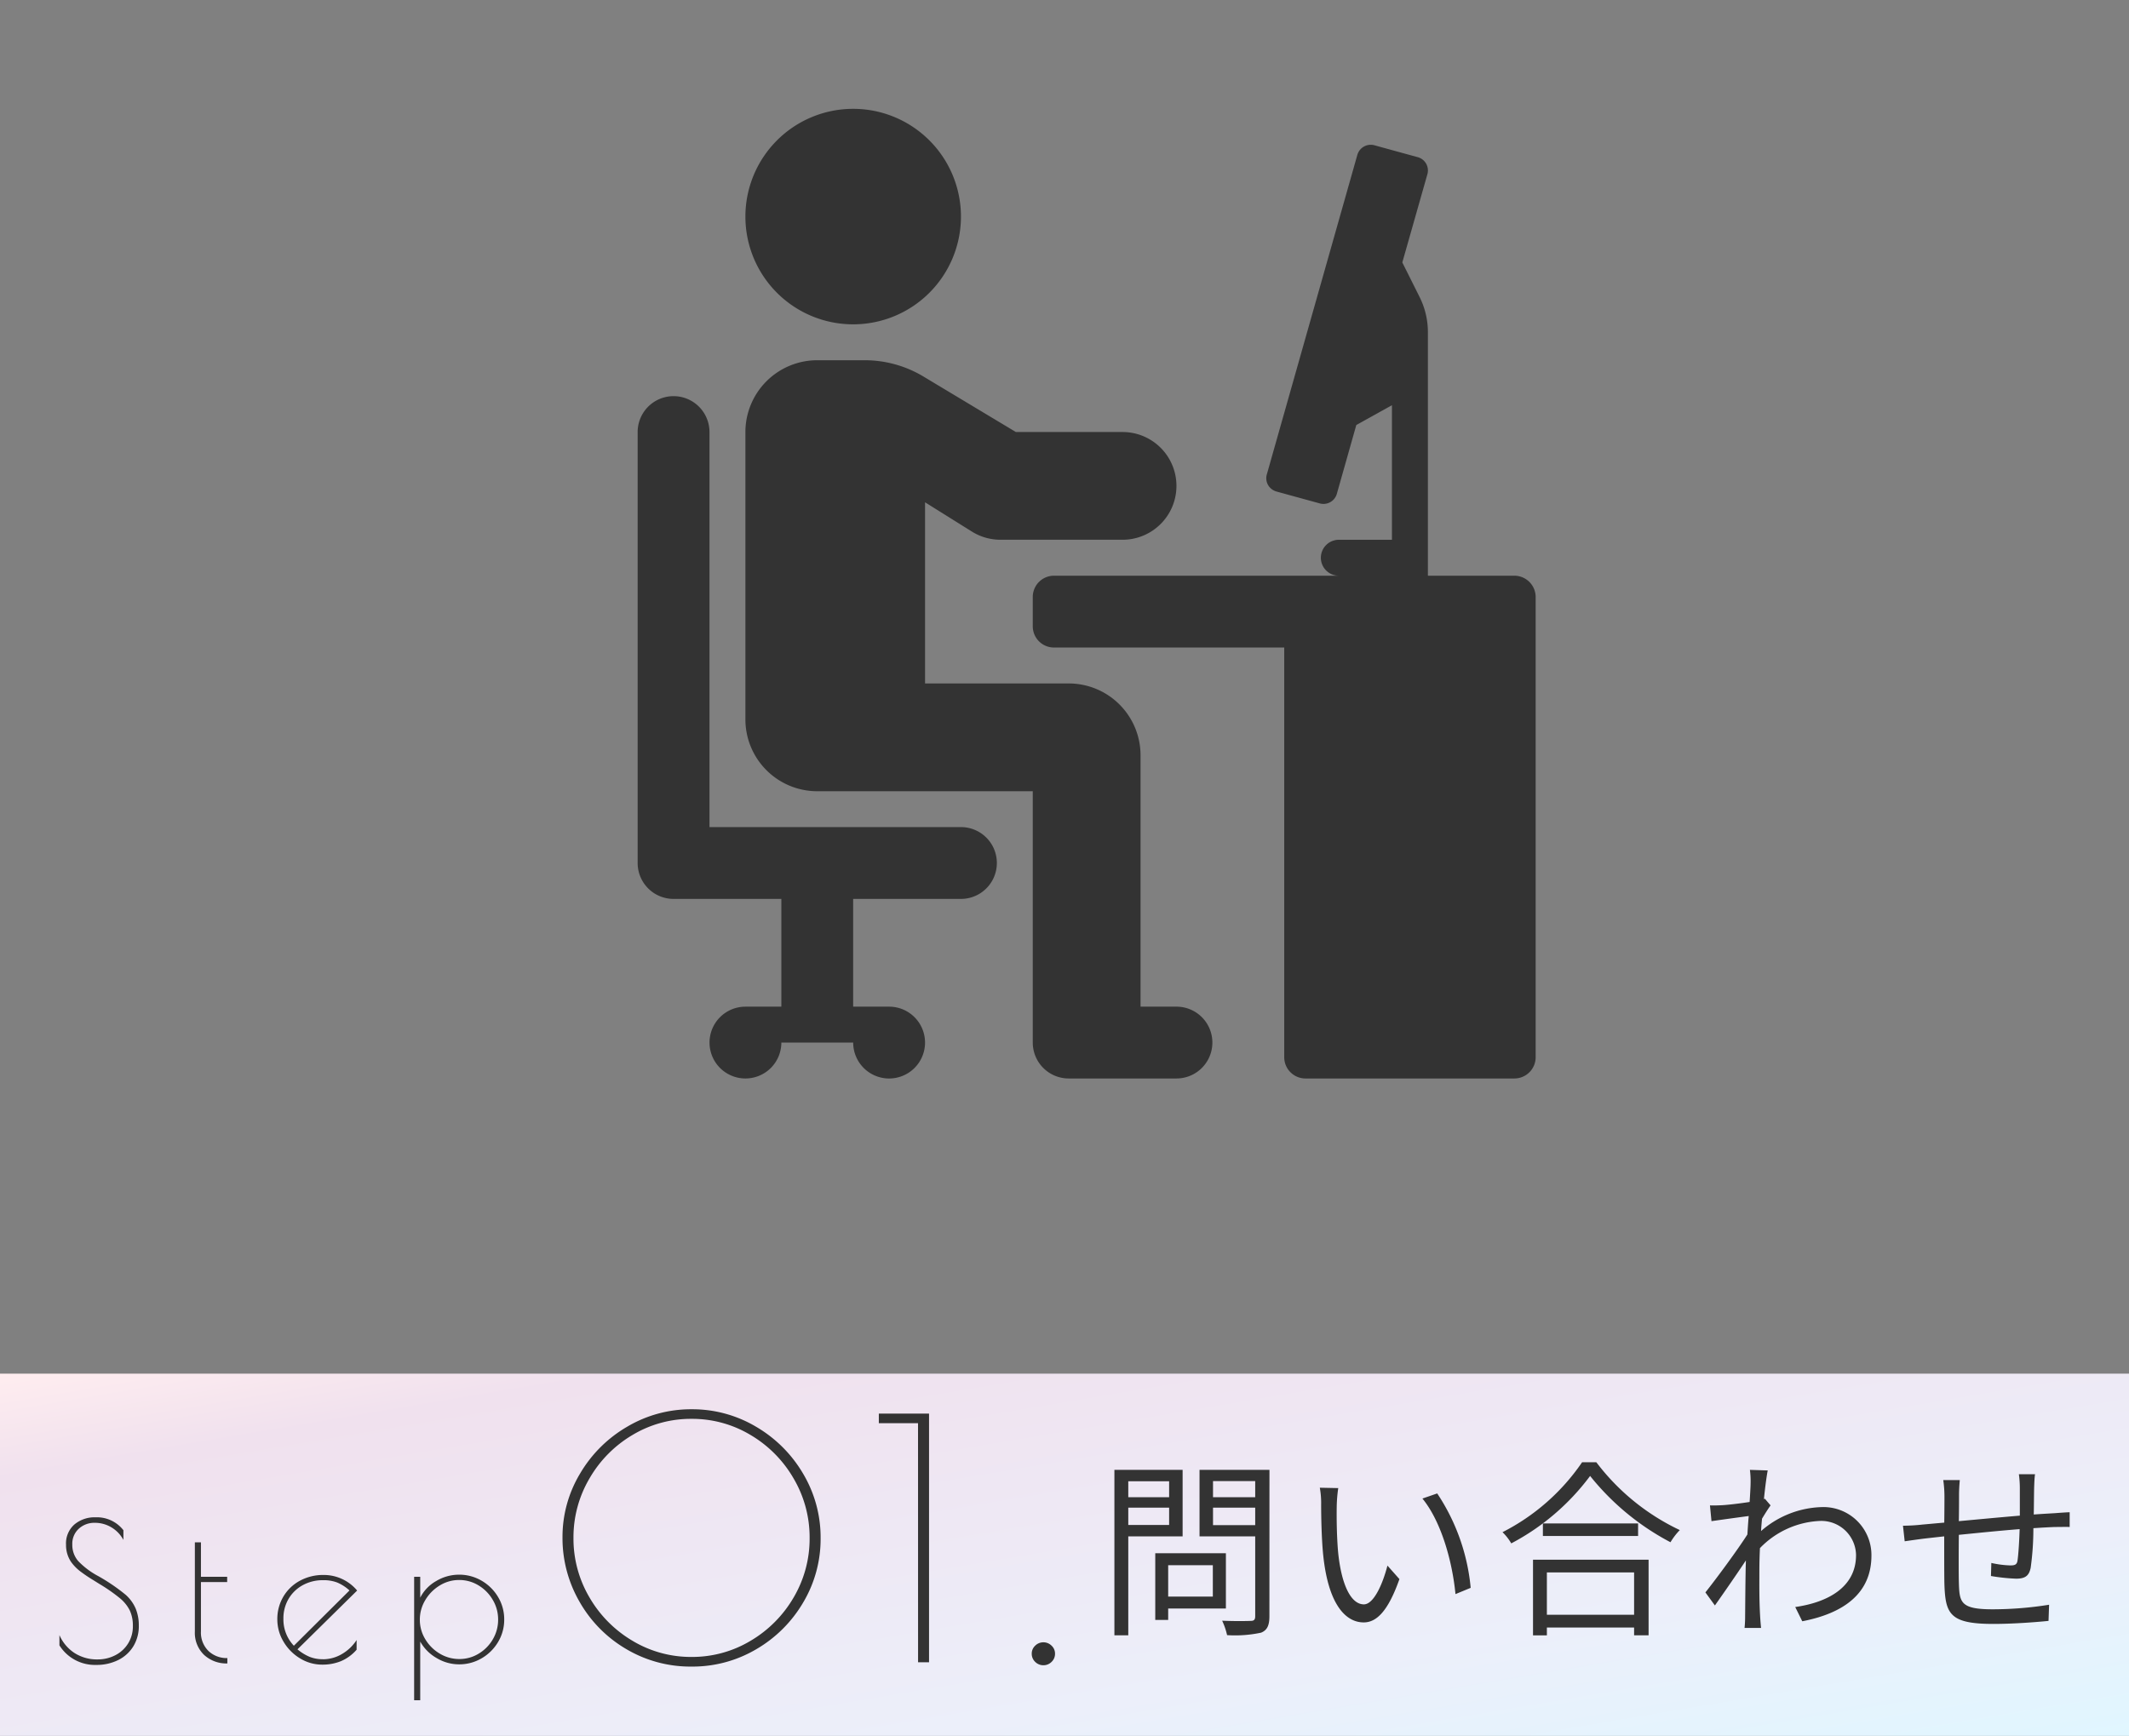
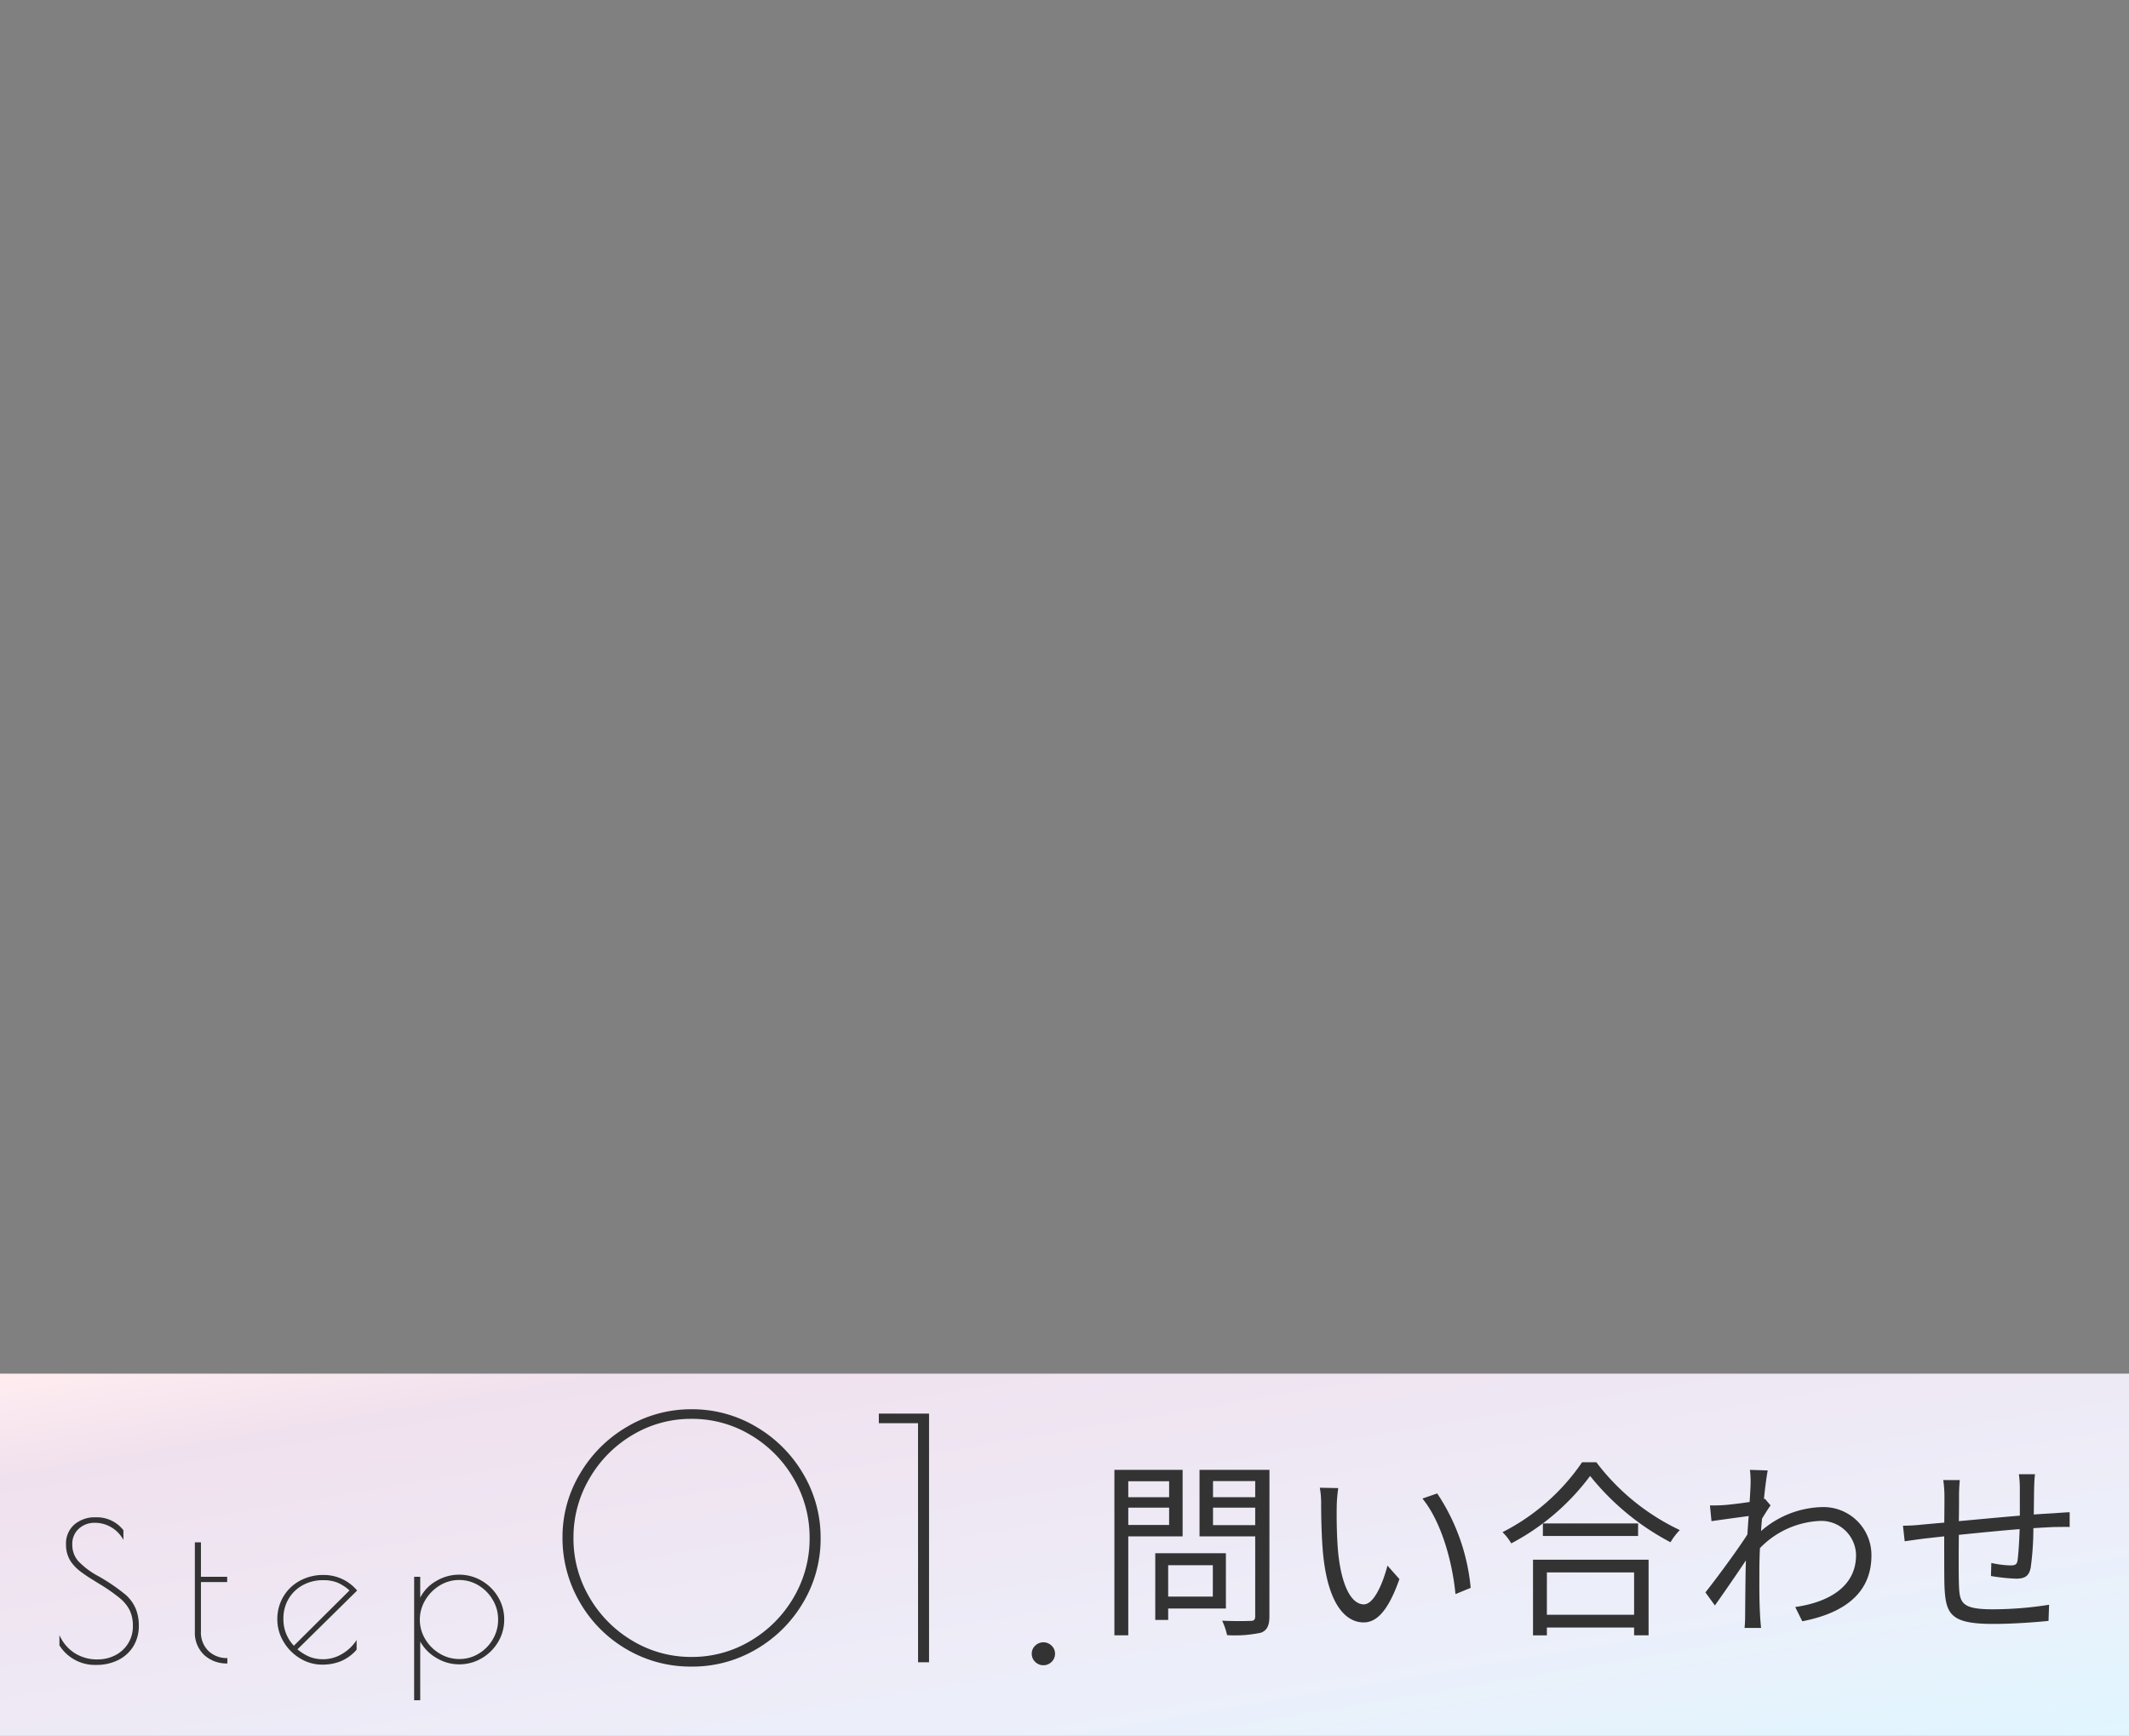
<svg xmlns="http://www.w3.org/2000/svg" width="179.268" height="146.2" viewBox="0 0 179.268 146.2">
  <rect x="0" y="0" width="179.268" height="146.2" fill="#808080" stroke="none" />
  <defs>
    <linearGradient id="linear-gradient" x2="1" y2="1" gradientUnits="objectBoundingBox">
      <stop offset="0" stop-color="#ffedef" />
      <stop offset="0.148" stop-color="#f0e1ee" />
      <stop offset="0.714" stop-color="#eceffa" />
      <stop offset="1" stop-color="#e0f6ff" />
    </linearGradient>
    <clipPath id="clip-path">
      <rect id="長方形_44240" data-name="長方形 44240" width="75.615" height="81.666" fill="#333" />
    </clipPath>
  </defs>
  <g id="flow_image01" transform="translate(-336 -13983.999)">
    <g id="グループ_122782" data-name="グループ 122782" transform="translate(-920 5323.499)">
      <rect id="長方形_44219" data-name="長方形 44219" width="179.268" height="30.508" transform="translate(1256 8776.192)" fill="url(#linear-gradient)" />
      <path id="パス_39535" data-name="パス 39535" d="M6.128-11.744V-10.4H2.688v-1.344Zm-3.44,3.68V-9.52h3.44v1.456Zm4.576.96v-5.6H1.52V1.232H2.688V-7.1ZM9.808-4.672v2.64H6.048v-2.64Zm1.1,3.648V-5.68H4.96V-.064H6.048v-.96ZM9.824-8.048V-9.52h3.552v1.472Zm3.552-3.712v1.36H9.824v-1.36Zm1.2-.944H8.688v5.6h4.688v6.72c0,.3-.1.4-.384.4-.32.016-1.36.032-2.4-.016a5.752,5.752,0,0,1,.416,1.216,10.473,10.473,0,0,0,2.864-.208c.512-.208.7-.608.7-1.392Zm5.792,1.536L18.816-11.2a7.217,7.217,0,0,1,.112,1.424c0,.928.032,2.88.176,4.272C19.536-1.36,20.992.144,22.512.144c1.072,0,2.048-.928,3.008-3.648L24.512-4.64c-.416,1.6-1.168,3.264-1.984,3.264-1.136,0-1.92-1.776-2.176-4.448-.112-1.328-.128-2.784-.112-3.792A12.182,12.182,0,0,1,20.368-11.168Zm8.336.448-1.248.432c1.536,1.872,2.5,5.152,2.784,8.048l1.28-.528A17.2,17.2,0,0,0,28.7-10.72ZM45.28-4.064V-.5H37.936V-4.064Zm-8.512,5.3h1.168V.576H45.28v.656H46.5V-5.136H36.768ZM37.6-8.192v1.056h8.016V-8.192Zm3.3-5.152a17.972,17.972,0,0,1-6.7,5.888,4.325,4.325,0,0,1,.736.944,19.7,19.7,0,0,0,6.64-5.68,21.4,21.4,0,0,0,6.768,5.584,5.432,5.432,0,0,1,.784-1.024A19.007,19.007,0,0,1,42.1-13.344ZM55.088-11.52c0,.176-.032.768-.08,1.52-.832.128-1.776.24-2.3.272-.384.016-.688.032-1.04.016l.128,1.328c1.008-.144,2.4-.336,3.136-.432-.048.512-.08,1.04-.112,1.552-.8,1.264-2.64,3.76-3.536,4.88l.8,1.1c.768-1.088,1.824-2.608,2.608-3.792,0,.256-.016.48-.016.64-.032,1.744-.032,2.56-.048,4.1a8.869,8.869,0,0,1-.048.944h1.392c-.032-.288-.064-.688-.08-.976-.08-1.424-.064-2.4-.064-3.856,0-.576.016-1.216.048-1.888A7.459,7.459,0,0,1,60.88-8.4a2.926,2.926,0,0,1,3.088,2.848c.016,2.752-2.416,4.016-5.12,4.4l.592,1.2C62.928-.624,65.28-2.3,65.264-5.52a4.042,4.042,0,0,0-4.192-4.048,8.086,8.086,0,0,0-5.1,2.016c.016-.352.048-.7.08-1.04.24-.4.512-.832.72-1.12l-.48-.56c-.032.016-.048.016-.08.032.112-1.12.24-2.016.32-2.416l-1.5-.048A7.647,7.647,0,0,1,55.088-11.52Zm23.952-.816H77.68a9.05,9.05,0,0,1,.08,1.2v2.288c-1.712.144-3.568.32-5.136.464.016-.848.016-1.632.016-2.16,0-.5.032-.928.064-1.3H71.312a9.717,9.717,0,0,1,.1,1.36c0,.272,0,1.152-.016,2.224-.768.064-1.408.128-1.808.16A15.609,15.609,0,0,1,67.92-8l.144,1.312c.432-.064,1.12-.16,1.616-.224.416-.048,1.008-.112,1.712-.192,0,1.6,0,3.3.016,3.984.08,2.544.432,3.392,4.128,3.392,1.616,0,3.568-.144,4.64-.256l.048-1.36a30.405,30.405,0,0,1-4.752.384c-2.768,0-2.8-.608-2.848-2.336-.016-.624-.016-2.288,0-3.936,1.6-.16,3.472-.352,5.12-.48-.032,1.008-.1,2.1-.176,2.624-.048.368-.224.432-.608.432a8.278,8.278,0,0,1-1.6-.208l-.032,1.1a15.852,15.852,0,0,0,2.112.224c.736,0,1.088-.208,1.232-.912A23.905,23.905,0,0,0,78.9-7.792c.7-.048,1.312-.08,1.792-.1.4,0,1.008-.016,1.264,0V-9.136c-.384.016-.832.048-1.248.08-.528.032-1.136.064-1.776.112.016-.7.016-1.5.032-2.24C78.976-11.52,78.992-12.064,79.04-12.336Z" transform="translate(1348.316 8797)" fill="#333" />
      <path id="パス_39536" data-name="パス 39536" d="M3.776.224a3.527,3.527,0,0,1-3.1-1.648v-.864a3.453,3.453,0,0,0,1.256,1.5A3.5,3.5,0,0,0,3.9-.24a3.172,3.172,0,0,0,1.48-.352,2.728,2.728,0,0,0,1.08-.992,2.719,2.719,0,0,0,.4-1.472,3.02,3.02,0,0,0-.256-1.3A3.2,3.2,0,0,0,5.76-5.4,14.218,14.218,0,0,0,4.048-6.592l-.512-.32A12.788,12.788,0,0,1,2.4-7.68a3.746,3.746,0,0,1-.752-.784A2.535,2.535,0,0,1,1.232-9.9a2.121,2.121,0,0,1,.7-1.7,2.644,2.644,0,0,1,1.792-.608A2.826,2.826,0,0,1,6.064-11.12v.816A2.743,2.743,0,0,0,5.056-11.36a2.685,2.685,0,0,0-1.408-.384,1.921,1.921,0,0,0-1.344.5A1.709,1.709,0,0,0,1.76-9.92a2.071,2.071,0,0,0,.5,1.4,6.688,6.688,0,0,0,1.7,1.272A15.927,15.927,0,0,1,6.256-5.68,3.284,3.284,0,0,1,7.1-4.512,3.7,3.7,0,0,1,7.36-3.088,3.253,3.253,0,0,1,6.9-1.344a3.1,3.1,0,0,1-1.28,1.16A4.058,4.058,0,0,1,3.776.224ZM14.816.1a2.769,2.769,0,0,1-1.96-.72,2.573,2.573,0,0,1-.776-1.984V-10.1h.512v2.9H14.8v.448H12.592v4.144a2.174,2.174,0,0,0,.632,1.656,2.22,2.22,0,0,0,1.592.6Zm8.048-.352a3.133,3.133,0,0,0,1.584-.432A3.674,3.674,0,0,0,25.7-1.872v.816A3.667,3.667,0,0,1,24.4-.1a4.1,4.1,0,0,1-1.6.3,3.538,3.538,0,0,1-1.864-.528,4,4,0,0,1-1.392-1.408,3.621,3.621,0,0,1-.52-1.872,3.683,3.683,0,0,1,.512-1.928,3.589,3.589,0,0,1,1.4-1.336,4.088,4.088,0,0,1,1.976-.48,3.656,3.656,0,0,1,2.832,1.312L20.72-1.088a4.016,4.016,0,0,0,1.024.632A2.973,2.973,0,0,0,22.864-.256ZM19.536-3.664a3.214,3.214,0,0,0,.88,2.272L25.1-6.048a3.657,3.657,0,0,0-1.024-.664,3.161,3.161,0,0,0-1.184-.2,3.5,3.5,0,0,0-1.736.424,3.114,3.114,0,0,0-1.192,1.16A3.225,3.225,0,0,0,19.536-3.664ZM30.544-7.2h.512v1.76A3.354,3.354,0,0,1,32.4-6.84a3.732,3.732,0,0,1,1.92-.536,3.708,3.708,0,0,1,1.912.512,3.846,3.846,0,0,1,1.384,1.376A3.636,3.636,0,0,1,38.128-3.6a3.636,3.636,0,0,1-.512,1.888A3.846,3.846,0,0,1,36.232-.336,3.708,3.708,0,0,1,34.32.176a3.677,3.677,0,0,1-1.88-.528,3.65,3.65,0,0,1-1.384-1.392V3.2h-.512ZM34.352-.272a3.09,3.09,0,0,0,1.632-.456,3.383,3.383,0,0,0,1.192-1.216,3.248,3.248,0,0,0,.44-1.656,3.216,3.216,0,0,0-.448-1.648,3.428,3.428,0,0,0-1.2-1.224,3.09,3.09,0,0,0-1.632-.456,3.091,3.091,0,0,0-1.64.464A3.539,3.539,0,0,0,31.48-5.232a3.173,3.173,0,0,0-.456,1.648,3.132,3.132,0,0,0,.456,1.64A3.472,3.472,0,0,0,32.7-.728,3.173,3.173,0,0,0,34.352-.272ZM53.9.364a10.6,10.6,0,0,1-5.488-1.47,10.789,10.789,0,0,1-3.934-3.976,10.732,10.732,0,0,1-1.442-5.446,10.349,10.349,0,0,1,1.47-5.348,11.007,11.007,0,0,1,3.976-3.962,10.524,10.524,0,0,1,5.418-1.47,10.5,10.5,0,0,1,5.432,1.47A11.041,11.041,0,0,1,63.3-15.876a10.5,10.5,0,0,1,1.47,5.432,10.452,10.452,0,0,1-1.456,5.39,10.965,10.965,0,0,1-3.948,3.948A10.552,10.552,0,0,1,53.9.364Zm0-.812a9.544,9.544,0,0,0,4.97-1.358A10.154,10.154,0,0,0,62.5-5.46a9.745,9.745,0,0,0,1.344-5.012,9.768,9.768,0,0,0-1.344-5,10.12,10.12,0,0,0-3.626-3.668A9.544,9.544,0,0,0,53.9-20.5a9.544,9.544,0,0,0-4.97,1.358,10.12,10.12,0,0,0-3.626,3.668,9.768,9.768,0,0,0-1.344,5A9.745,9.745,0,0,0,45.308-5.46a10.154,10.154,0,0,0,3.626,3.654A9.544,9.544,0,0,0,53.9-.448ZM72.972-20.132h-3.3v-.812H73.9V0h-.924ZM83.528.252a.963.963,0,0,1-.686-.28.927.927,0,0,1-.294-.7.9.9,0,0,1,.294-.672.963.963,0,0,1,.686-.28.963.963,0,0,1,.686.28.9.9,0,0,1,.294.672.927.927,0,0,1-.294.7A.963.963,0,0,1,83.528.252Z" transform="translate(1260.328 8800.5)" fill="#333" />
    </g>
    <g id="グループ_122938" data-name="グループ 122938" transform="translate(-551.416 13254.085)">
-       <rect id="長方形_44237" data-name="長方形 44237" width="103" height="100" transform="translate(927.416 729.914)" fill="none" />
      <g id="グループ_123075" data-name="グループ 123075" transform="translate(941.108 739.081)">
        <g id="グループ_123074" data-name="グループ 123074" transform="translate(0 0)" clip-path="url(#clip-path)">
-           <path id="パス_39441" data-name="パス 39441" d="M9.073,9.073a9.075,9.075,0,1,1,9.075,9.075A9.072,9.072,0,0,1,9.073,9.073M75.615,42.345V41.11a1.8,1.8,0,0,0-1.793-1.791H66.541V18.8a6.609,6.609,0,0,0-.7-2.954l-1.454-2.91L66.5,5.5a1.158,1.158,0,0,0-.812-1.43l-3.639-1a1.175,1.175,0,0,0-1.447.8L52.975,30.8a1.161,1.161,0,0,0,.106.879,1.191,1.191,0,0,0,.706.549l3.639,1a1.169,1.169,0,0,0,1.446-.8l1.641-5.8,3-1.666V36.295H58.979a1.3,1.3,0,0,0-.339.054,1.512,1.512,0,0,0,.4,2.97H35.061A1.79,1.79,0,0,0,33.27,41.11v2.468a1.789,1.789,0,0,0,1.791,1.791H54.444V79.875a1.789,1.789,0,0,0,1.789,1.789H73.826a1.792,1.792,0,0,0,1.789-1.789ZM27.222,60.492H6.049V27.222a3.024,3.024,0,1,0-6.049,0V63.517a3.024,3.024,0,0,0,3.024,3.024H12.1v9.075H9.073A3.024,3.024,0,1,0,12.1,78.64h6.049a3.025,3.025,0,1,0,3.024-3.024H18.147V66.541h9.075a3.024,3.024,0,1,0,0-6.049M45.369,75.615H42.345V54.444a6.051,6.051,0,0,0-6.05-6.05H24.2V33.137L28.14,35.6a4.532,4.532,0,0,0,2.4.691H40.832a4.536,4.536,0,1,0,0-9.073H31.847L24.058,22.54a9.6,9.6,0,0,0-4.935-1.368h-4a6.051,6.051,0,0,0-6.05,6.05v24.2a6.051,6.051,0,0,0,6.05,6.05H33.27V78.64a3.024,3.024,0,0,0,3.024,3.024h9.075a3.024,3.024,0,0,0,0-6.049" transform="translate(0 0.001)" fill="#333" />
-         </g>
+           </g>
      </g>
    </g>
  </g>
</svg>